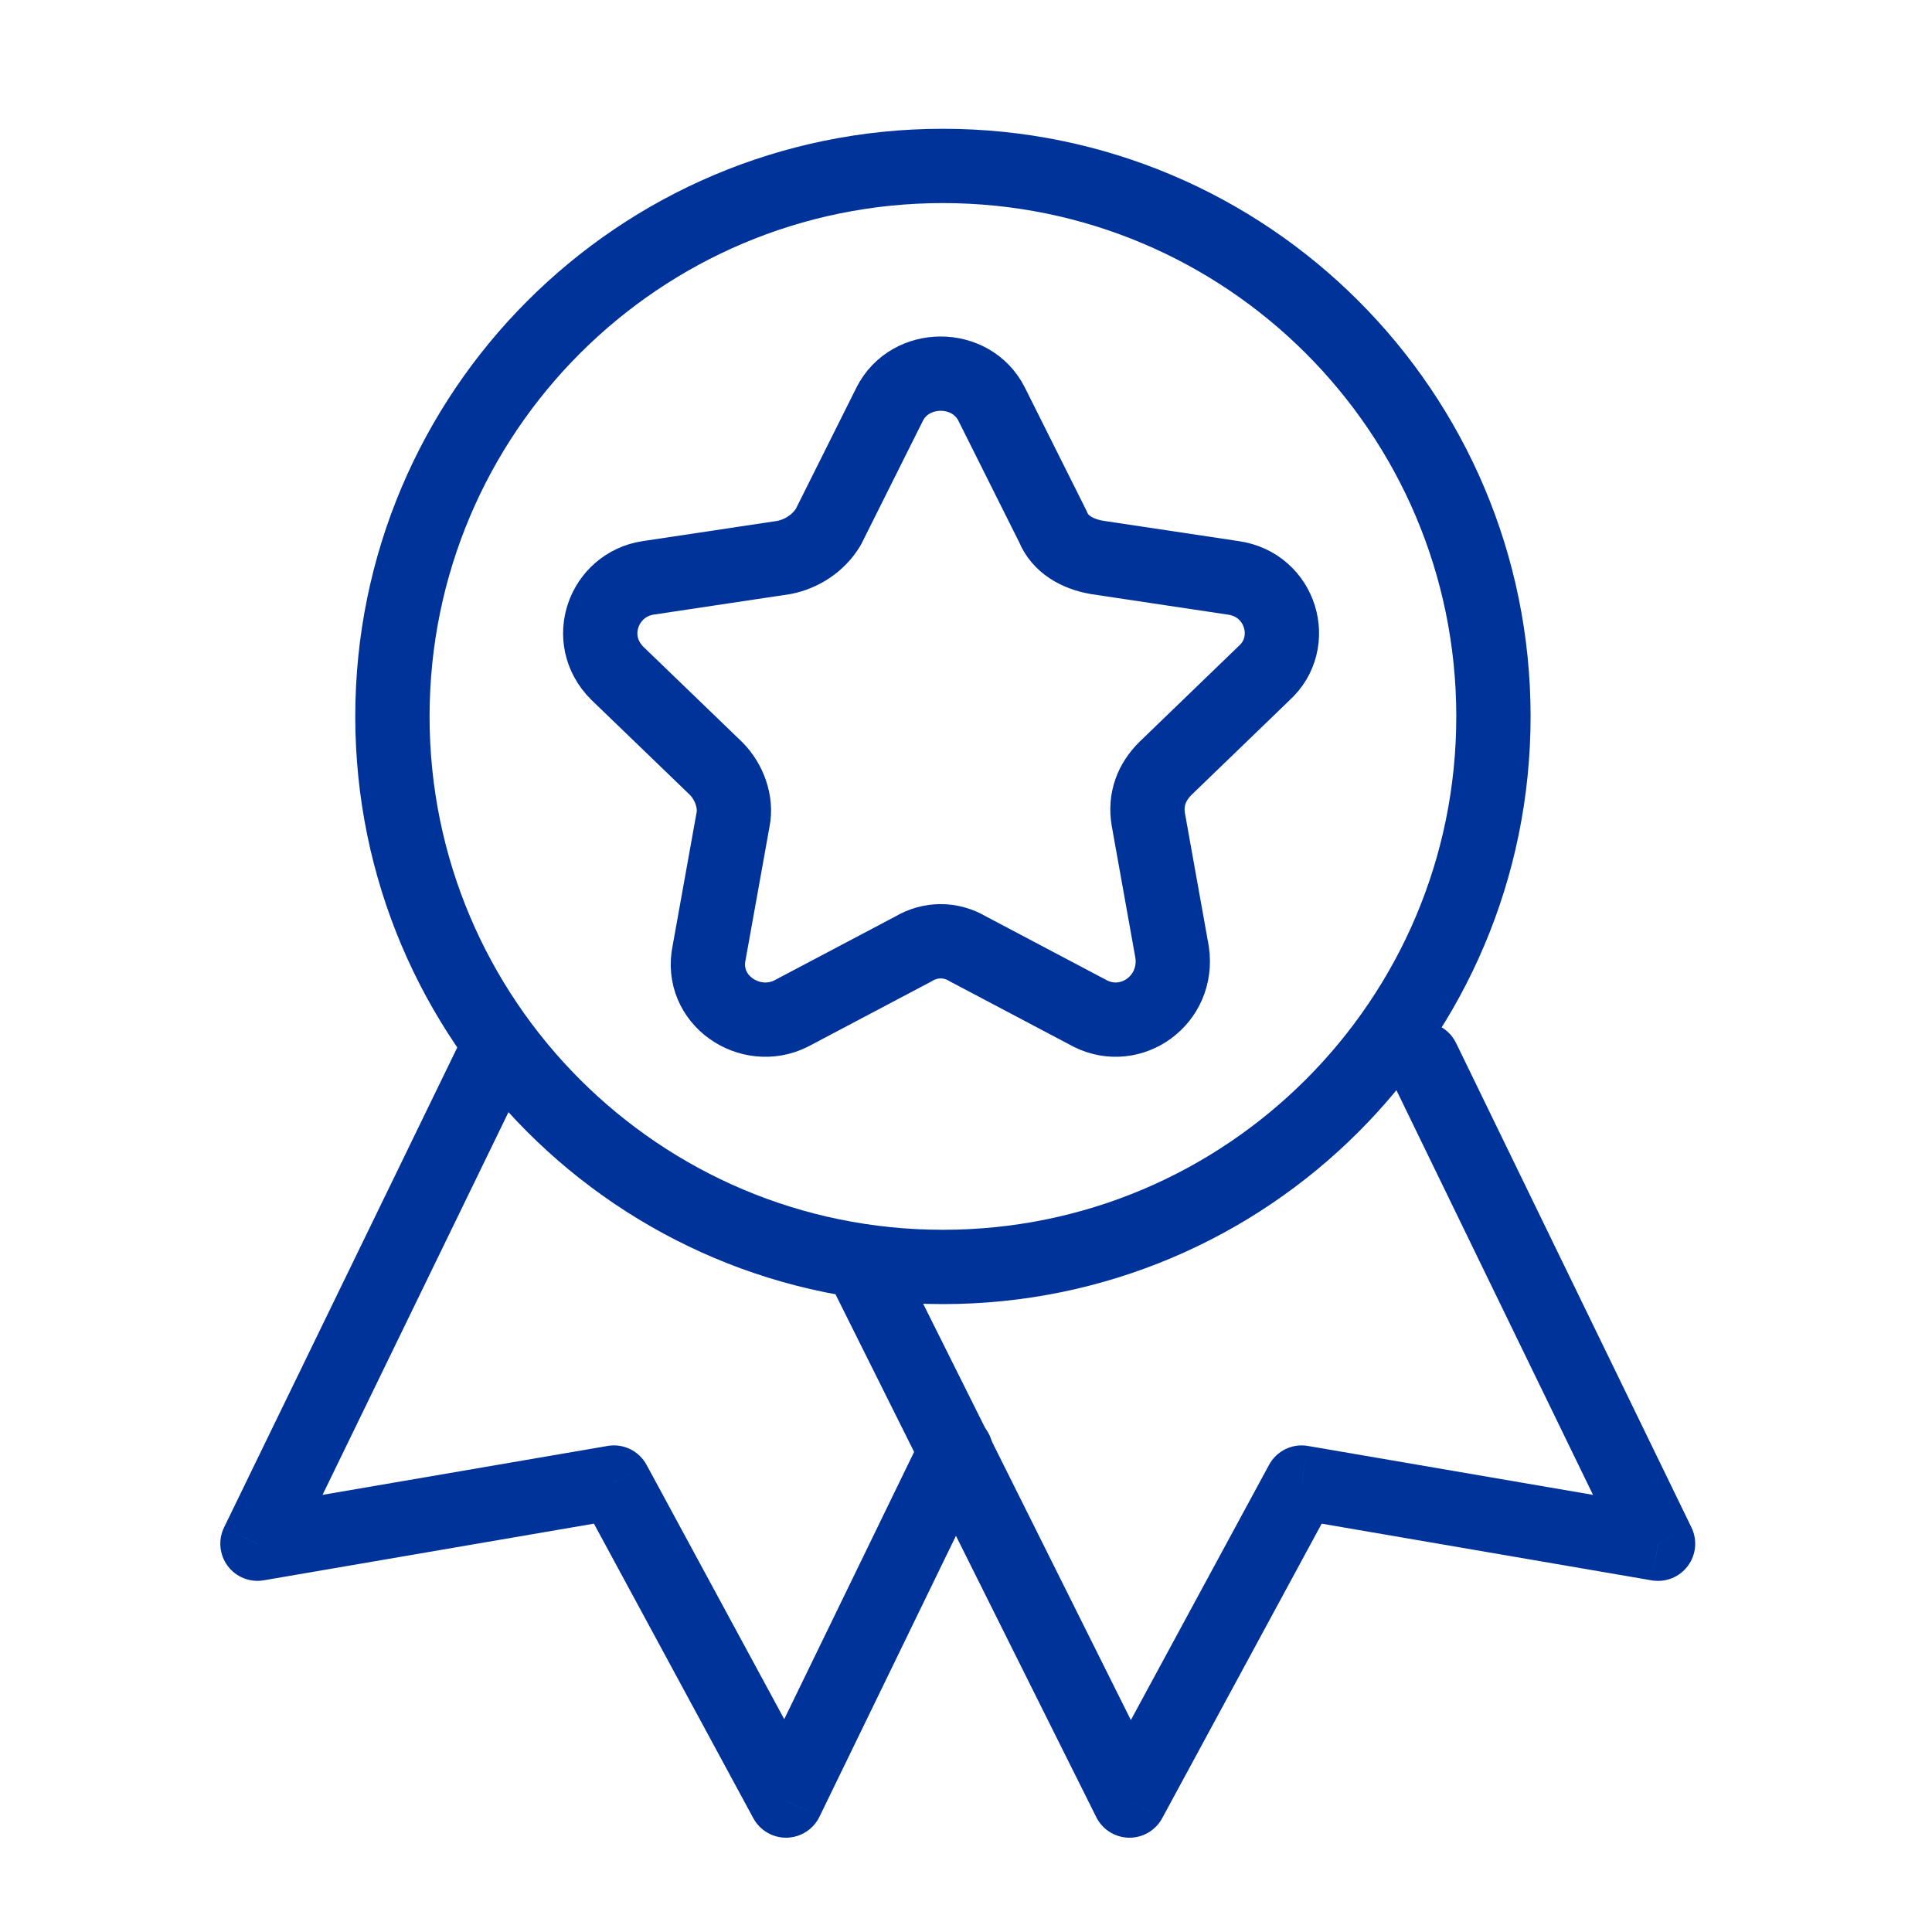
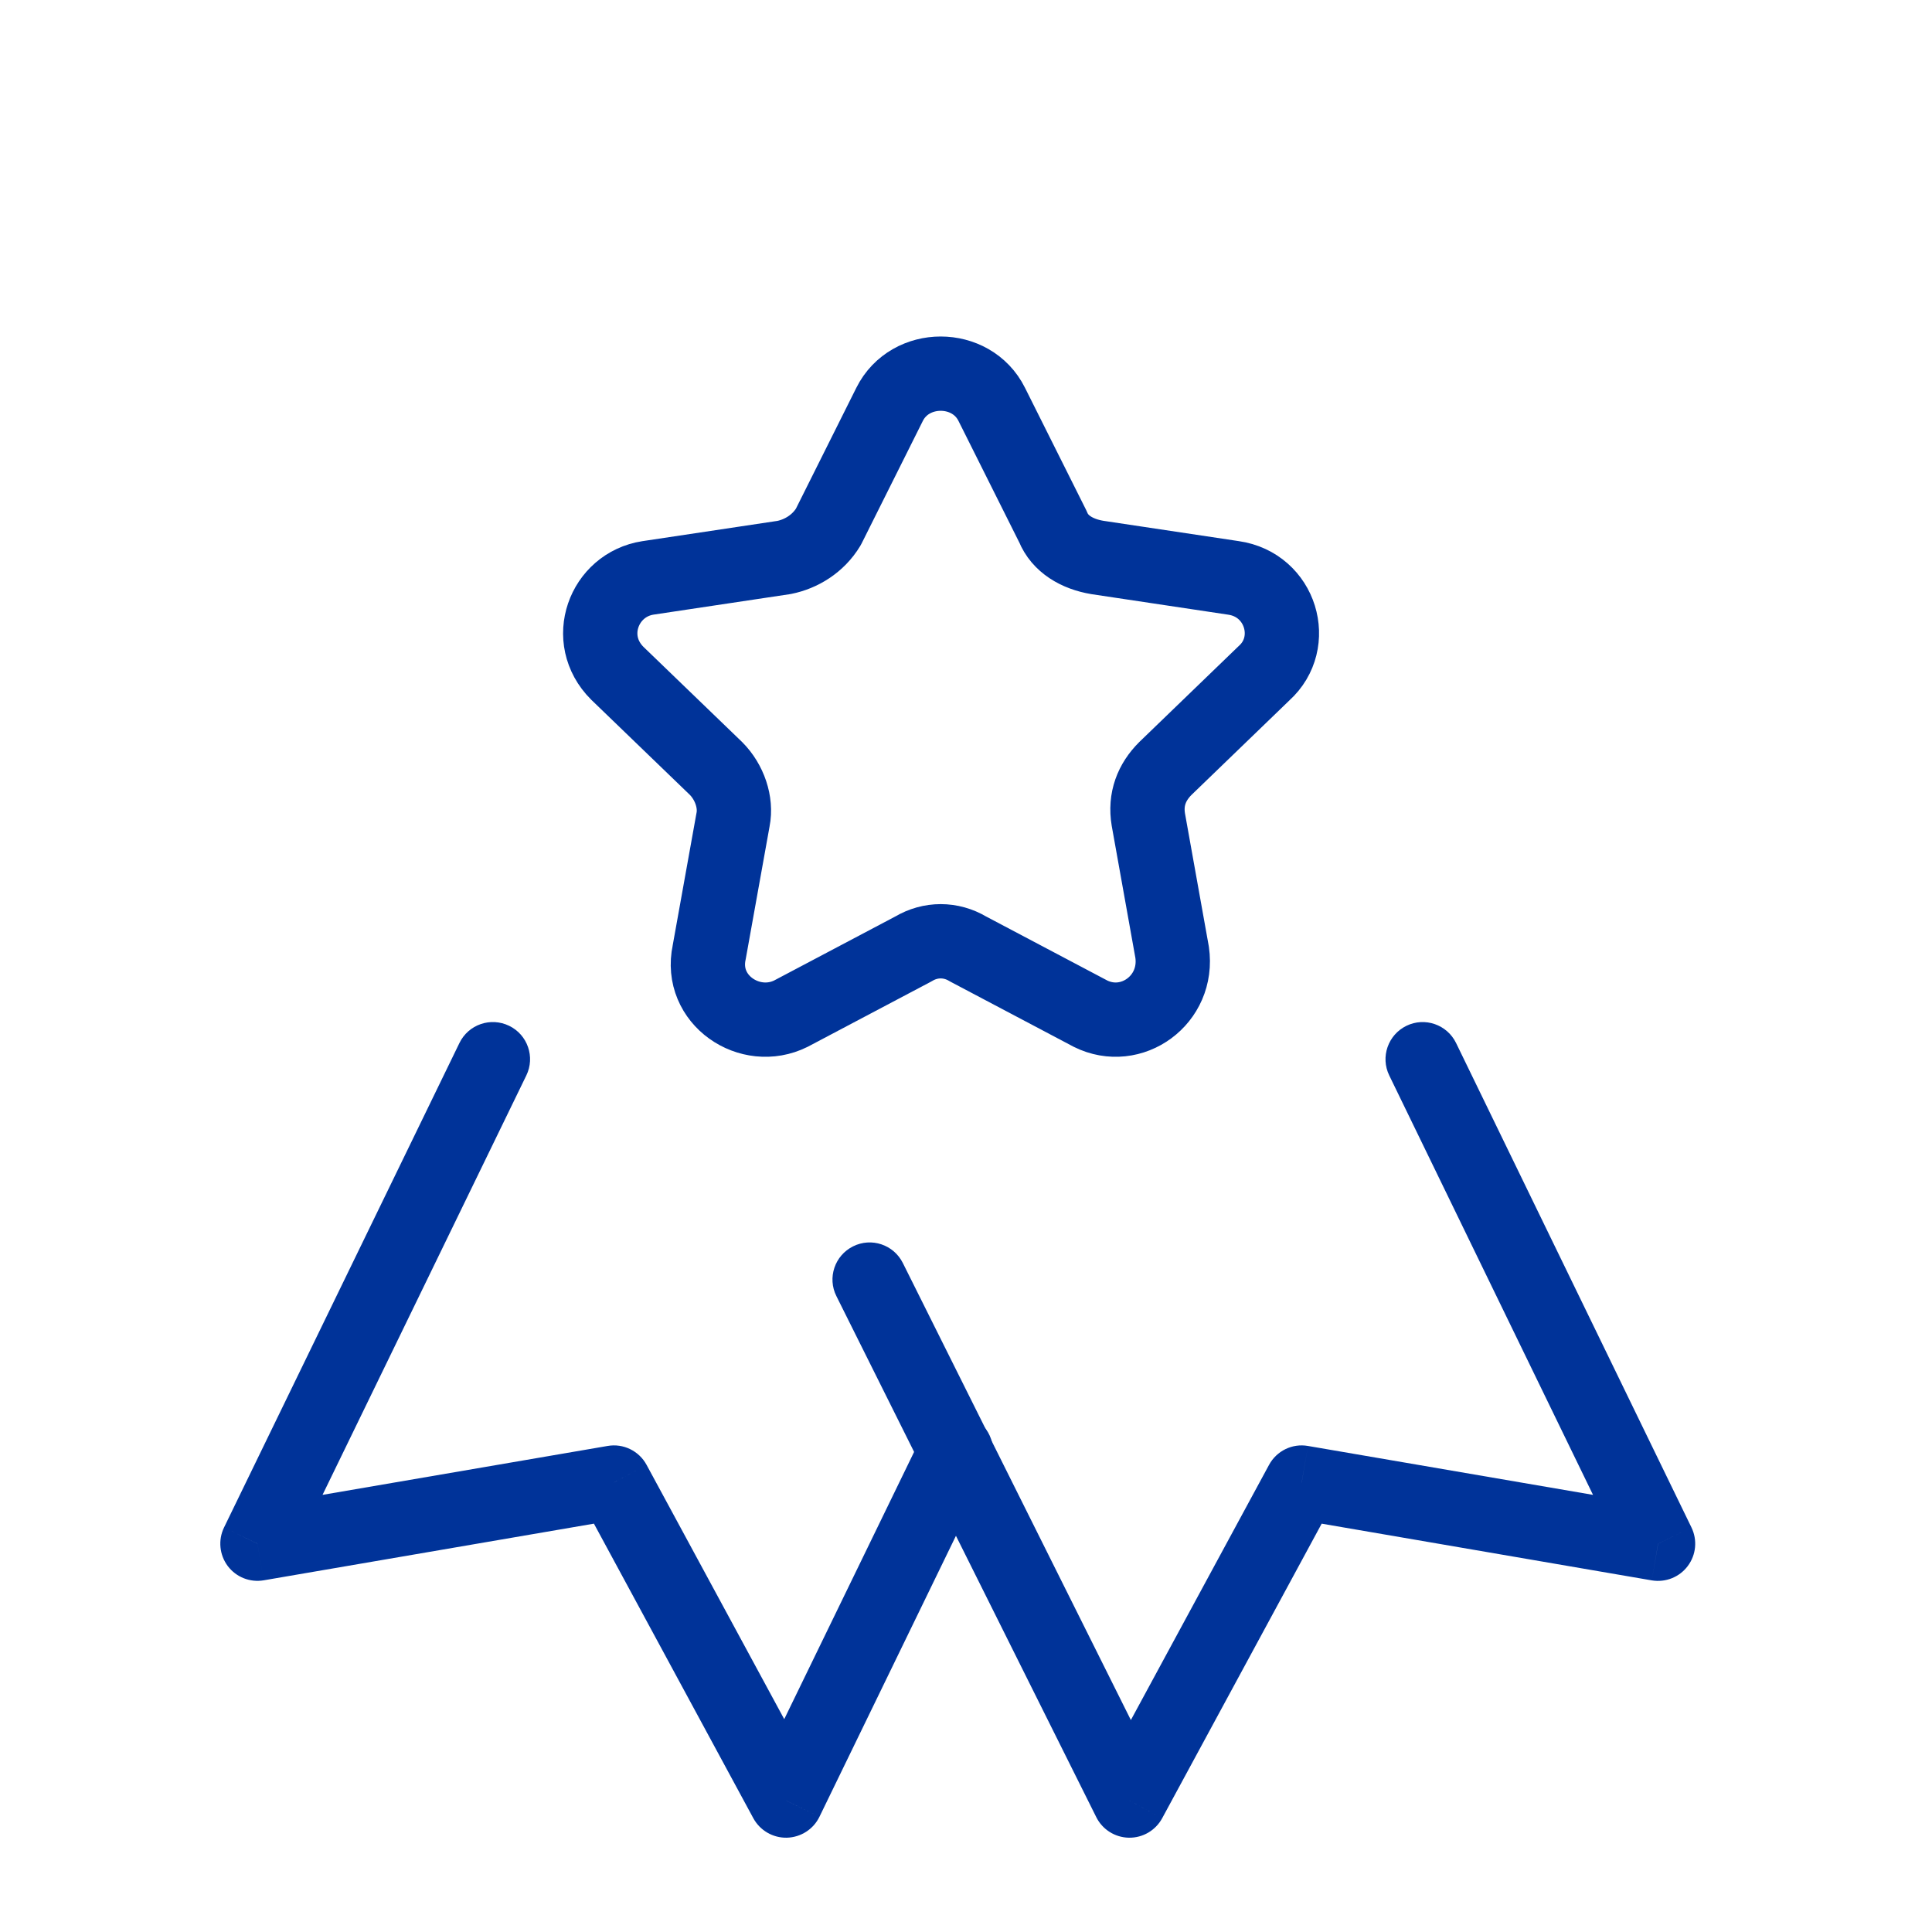
<svg xmlns="http://www.w3.org/2000/svg" width="26" height="26" viewBox="0 0 26 26" fill="none">
  <path d="M13.346 5.441L14.171 7.09C14.263 7.319 14.492 7.456 14.767 7.502L16.599 7.777C17.24 7.869 17.469 8.647 17.011 9.06L15.683 10.342C15.499 10.526 15.408 10.755 15.454 11.03L15.774 12.816C15.866 13.457 15.225 13.915 14.675 13.641L13.026 12.77C12.797 12.633 12.522 12.633 12.293 12.77L10.644 13.641C10.094 13.915 9.407 13.457 9.544 12.816L9.865 11.03C9.911 10.8 9.819 10.526 9.636 10.342L8.307 9.06C7.849 8.602 8.124 7.869 8.72 7.777L10.552 7.502C10.781 7.456 11.01 7.319 11.148 7.09L11.972 5.441C12.247 4.891 13.072 4.891 13.346 5.441Z" stroke="#003399" stroke-miterlimit="10" stroke-linecap="round" stroke-linejoin="round" />
-   <path d="M20.098 9.642C20.098 13.733 16.781 17.05 12.689 17.05C8.598 17.05 5.281 13.733 5.281 9.642C5.281 5.55 8.598 2.233 12.689 2.233C16.781 2.233 20.098 5.55 20.098 9.642Z" stroke="#003399" />
  <path d="M12.15 16.997C12.027 16.75 11.727 16.649 11.48 16.773C11.233 16.896 11.132 17.196 11.256 17.443L12.15 16.997ZM15.2 24.231L14.753 24.454C14.836 24.621 15.006 24.728 15.192 24.731C15.379 24.734 15.551 24.633 15.64 24.469L15.2 24.231ZM17.517 19.952L17.602 19.459C17.391 19.422 17.18 19.525 17.078 19.714L17.517 19.952ZM22.314 20.775L22.229 21.268C22.414 21.299 22.601 21.225 22.713 21.075C22.826 20.925 22.845 20.725 22.763 20.556L22.314 20.775ZM19.595 14.036C19.474 13.788 19.175 13.684 18.927 13.805C18.679 13.926 18.575 14.225 18.696 14.473L19.595 14.036ZM11.256 17.443L14.753 24.454L15.648 24.008L12.15 16.997L11.256 17.443ZM15.64 24.469L17.957 20.19L17.078 19.714L14.761 23.993L15.64 24.469ZM17.433 20.444L22.229 21.268L22.398 20.282L17.602 19.459L17.433 20.444ZM22.763 20.556L19.595 14.036L18.696 14.473L21.864 20.994L22.763 20.556Z" fill="#003399" />
  <path d="M10.578 24.231L11.028 24.449C10.946 24.618 10.777 24.726 10.589 24.731C10.402 24.735 10.228 24.634 10.138 24.469L10.578 24.231ZM8.261 19.951L8.177 19.459C8.388 19.422 8.599 19.525 8.701 19.713L8.261 19.951ZM3.465 20.775L3.55 21.267C3.365 21.299 3.178 21.225 3.065 21.075C2.953 20.925 2.933 20.725 3.015 20.556L3.465 20.775ZM6.183 14.036C6.304 13.787 6.603 13.684 6.852 13.805C7.1 13.925 7.204 14.225 7.083 14.473L6.183 14.036ZM12.414 19.308C12.535 19.06 12.834 18.956 13.082 19.077C13.331 19.198 13.434 19.497 13.313 19.745L12.414 19.308ZM10.138 24.469L7.822 20.189L8.701 19.713L11.018 23.993L10.138 24.469ZM8.346 20.444L3.55 21.267L3.38 20.282L8.177 19.459L8.346 20.444ZM3.015 20.556L6.183 14.036L7.083 14.473L3.915 20.993L3.015 20.556ZM13.313 19.745L11.028 24.449L10.128 24.012L12.414 19.308L13.313 19.745Z" fill="#003399" />
</svg>